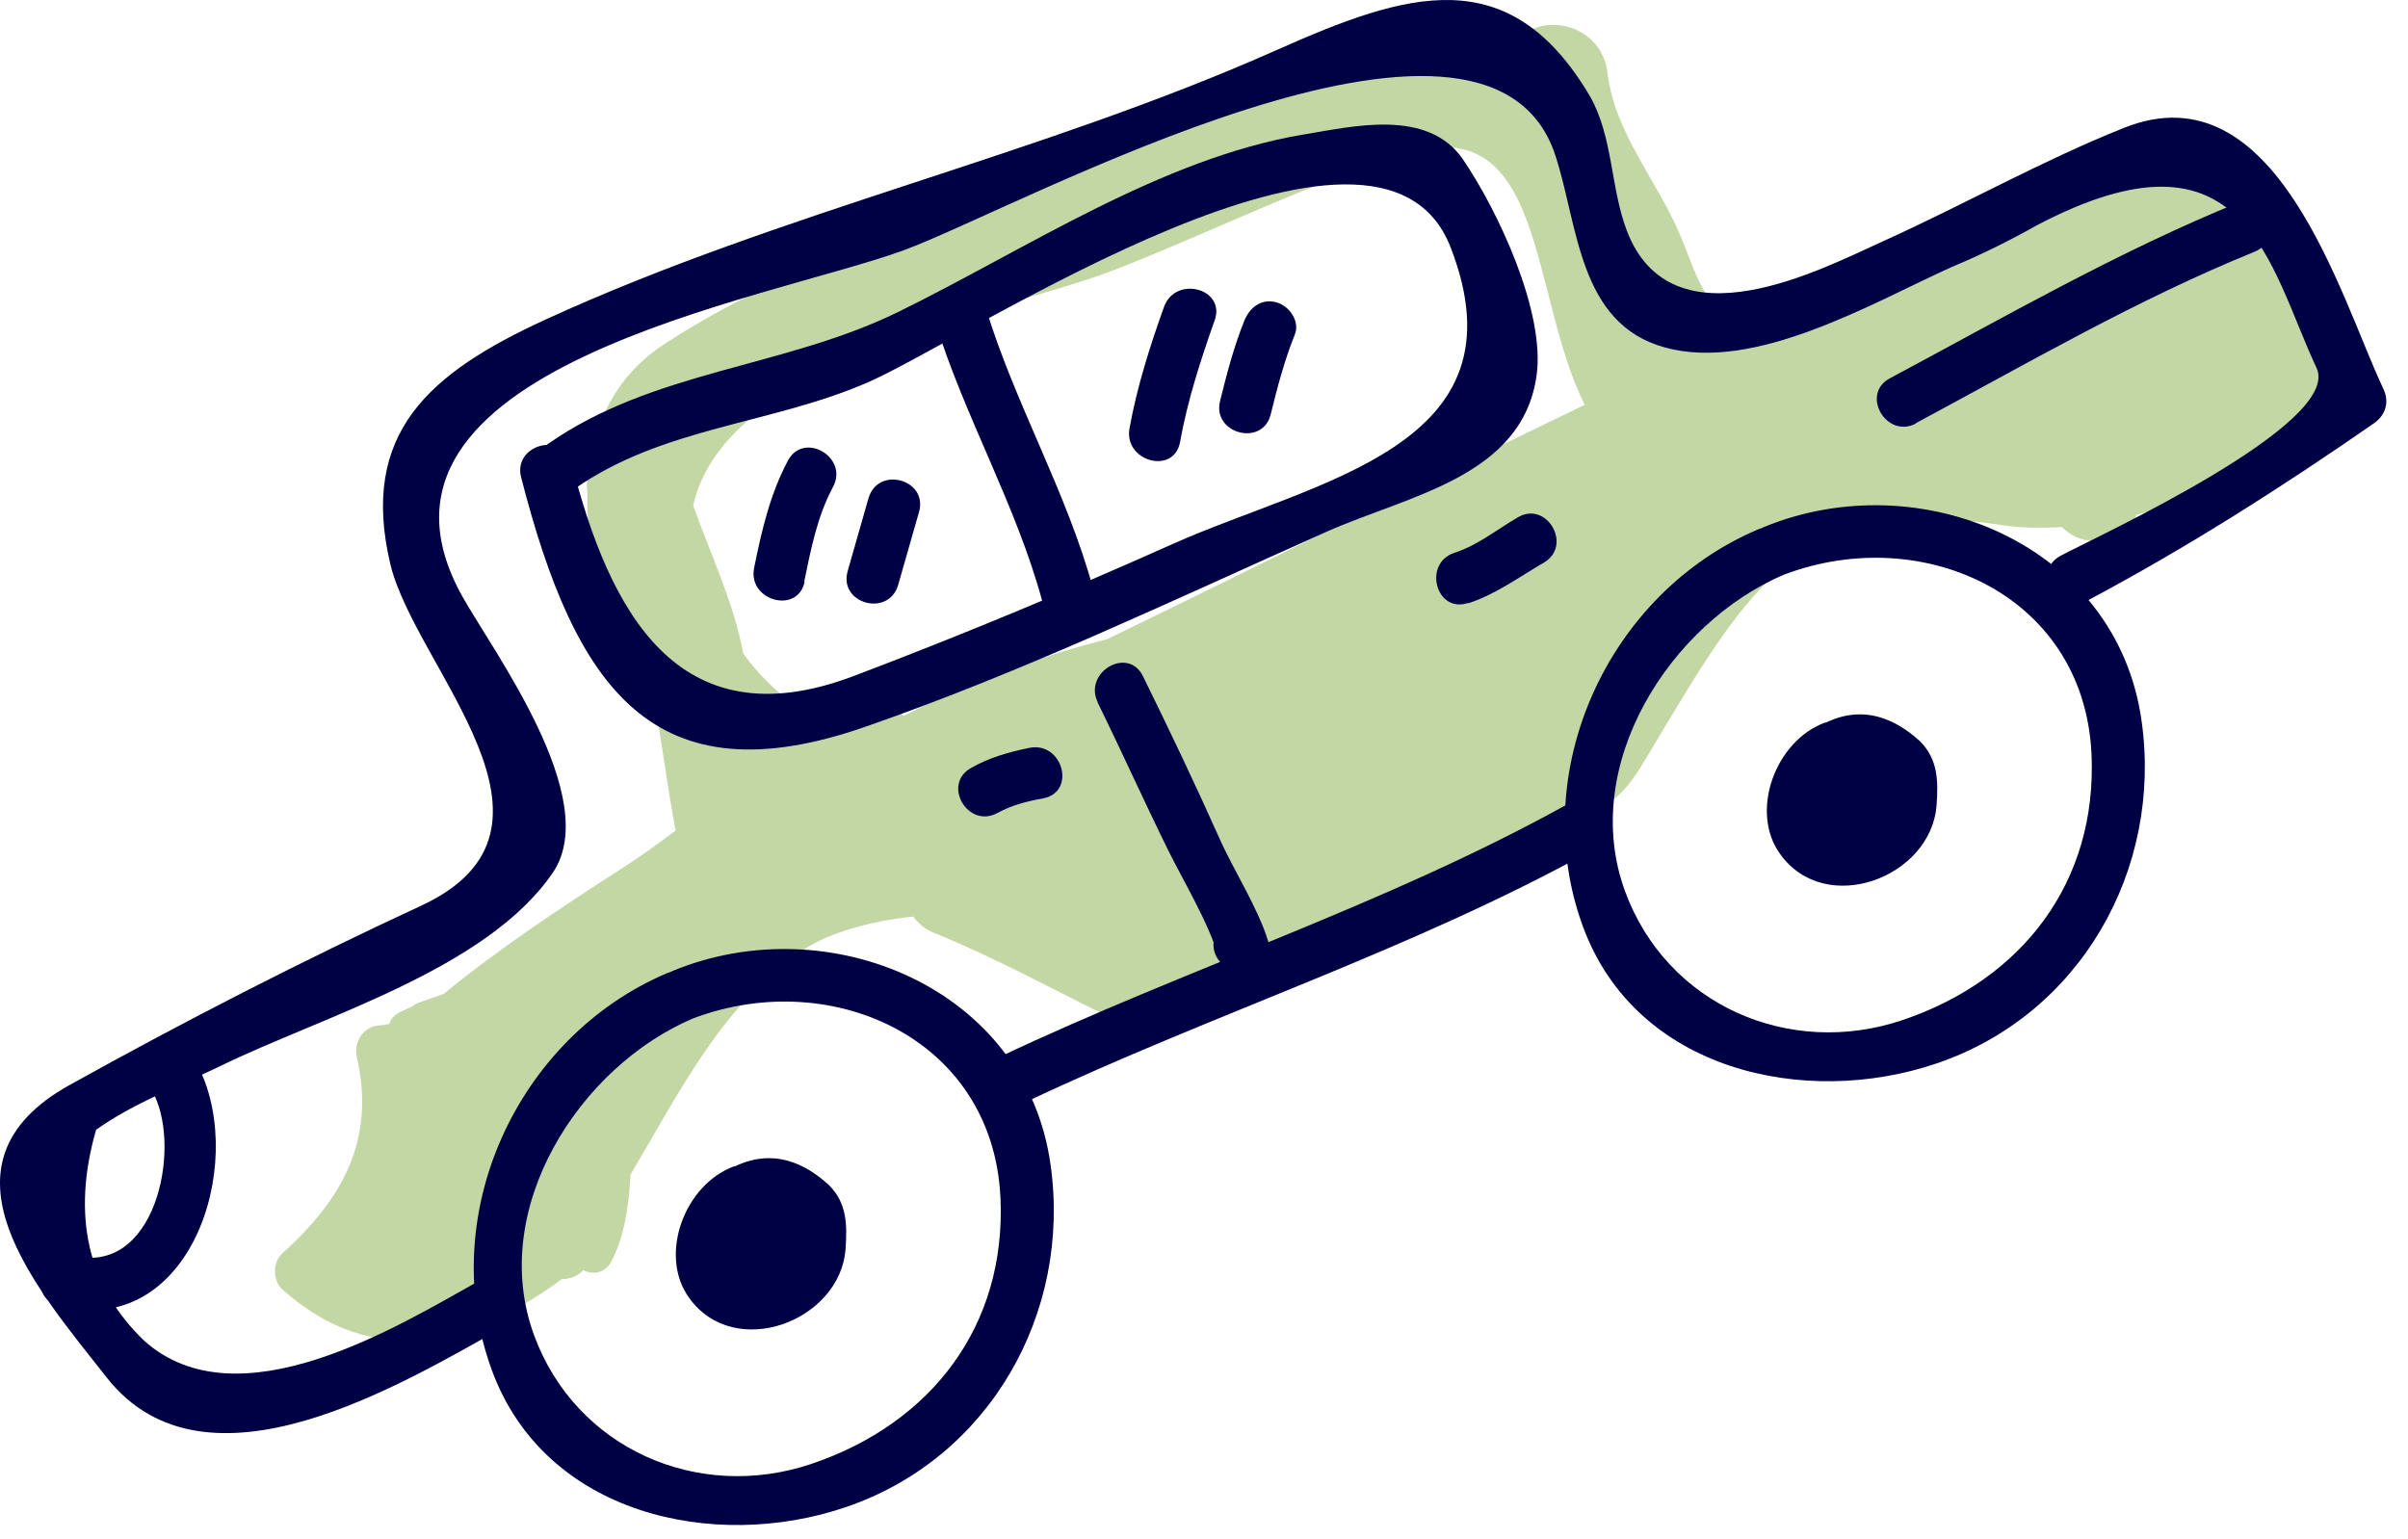
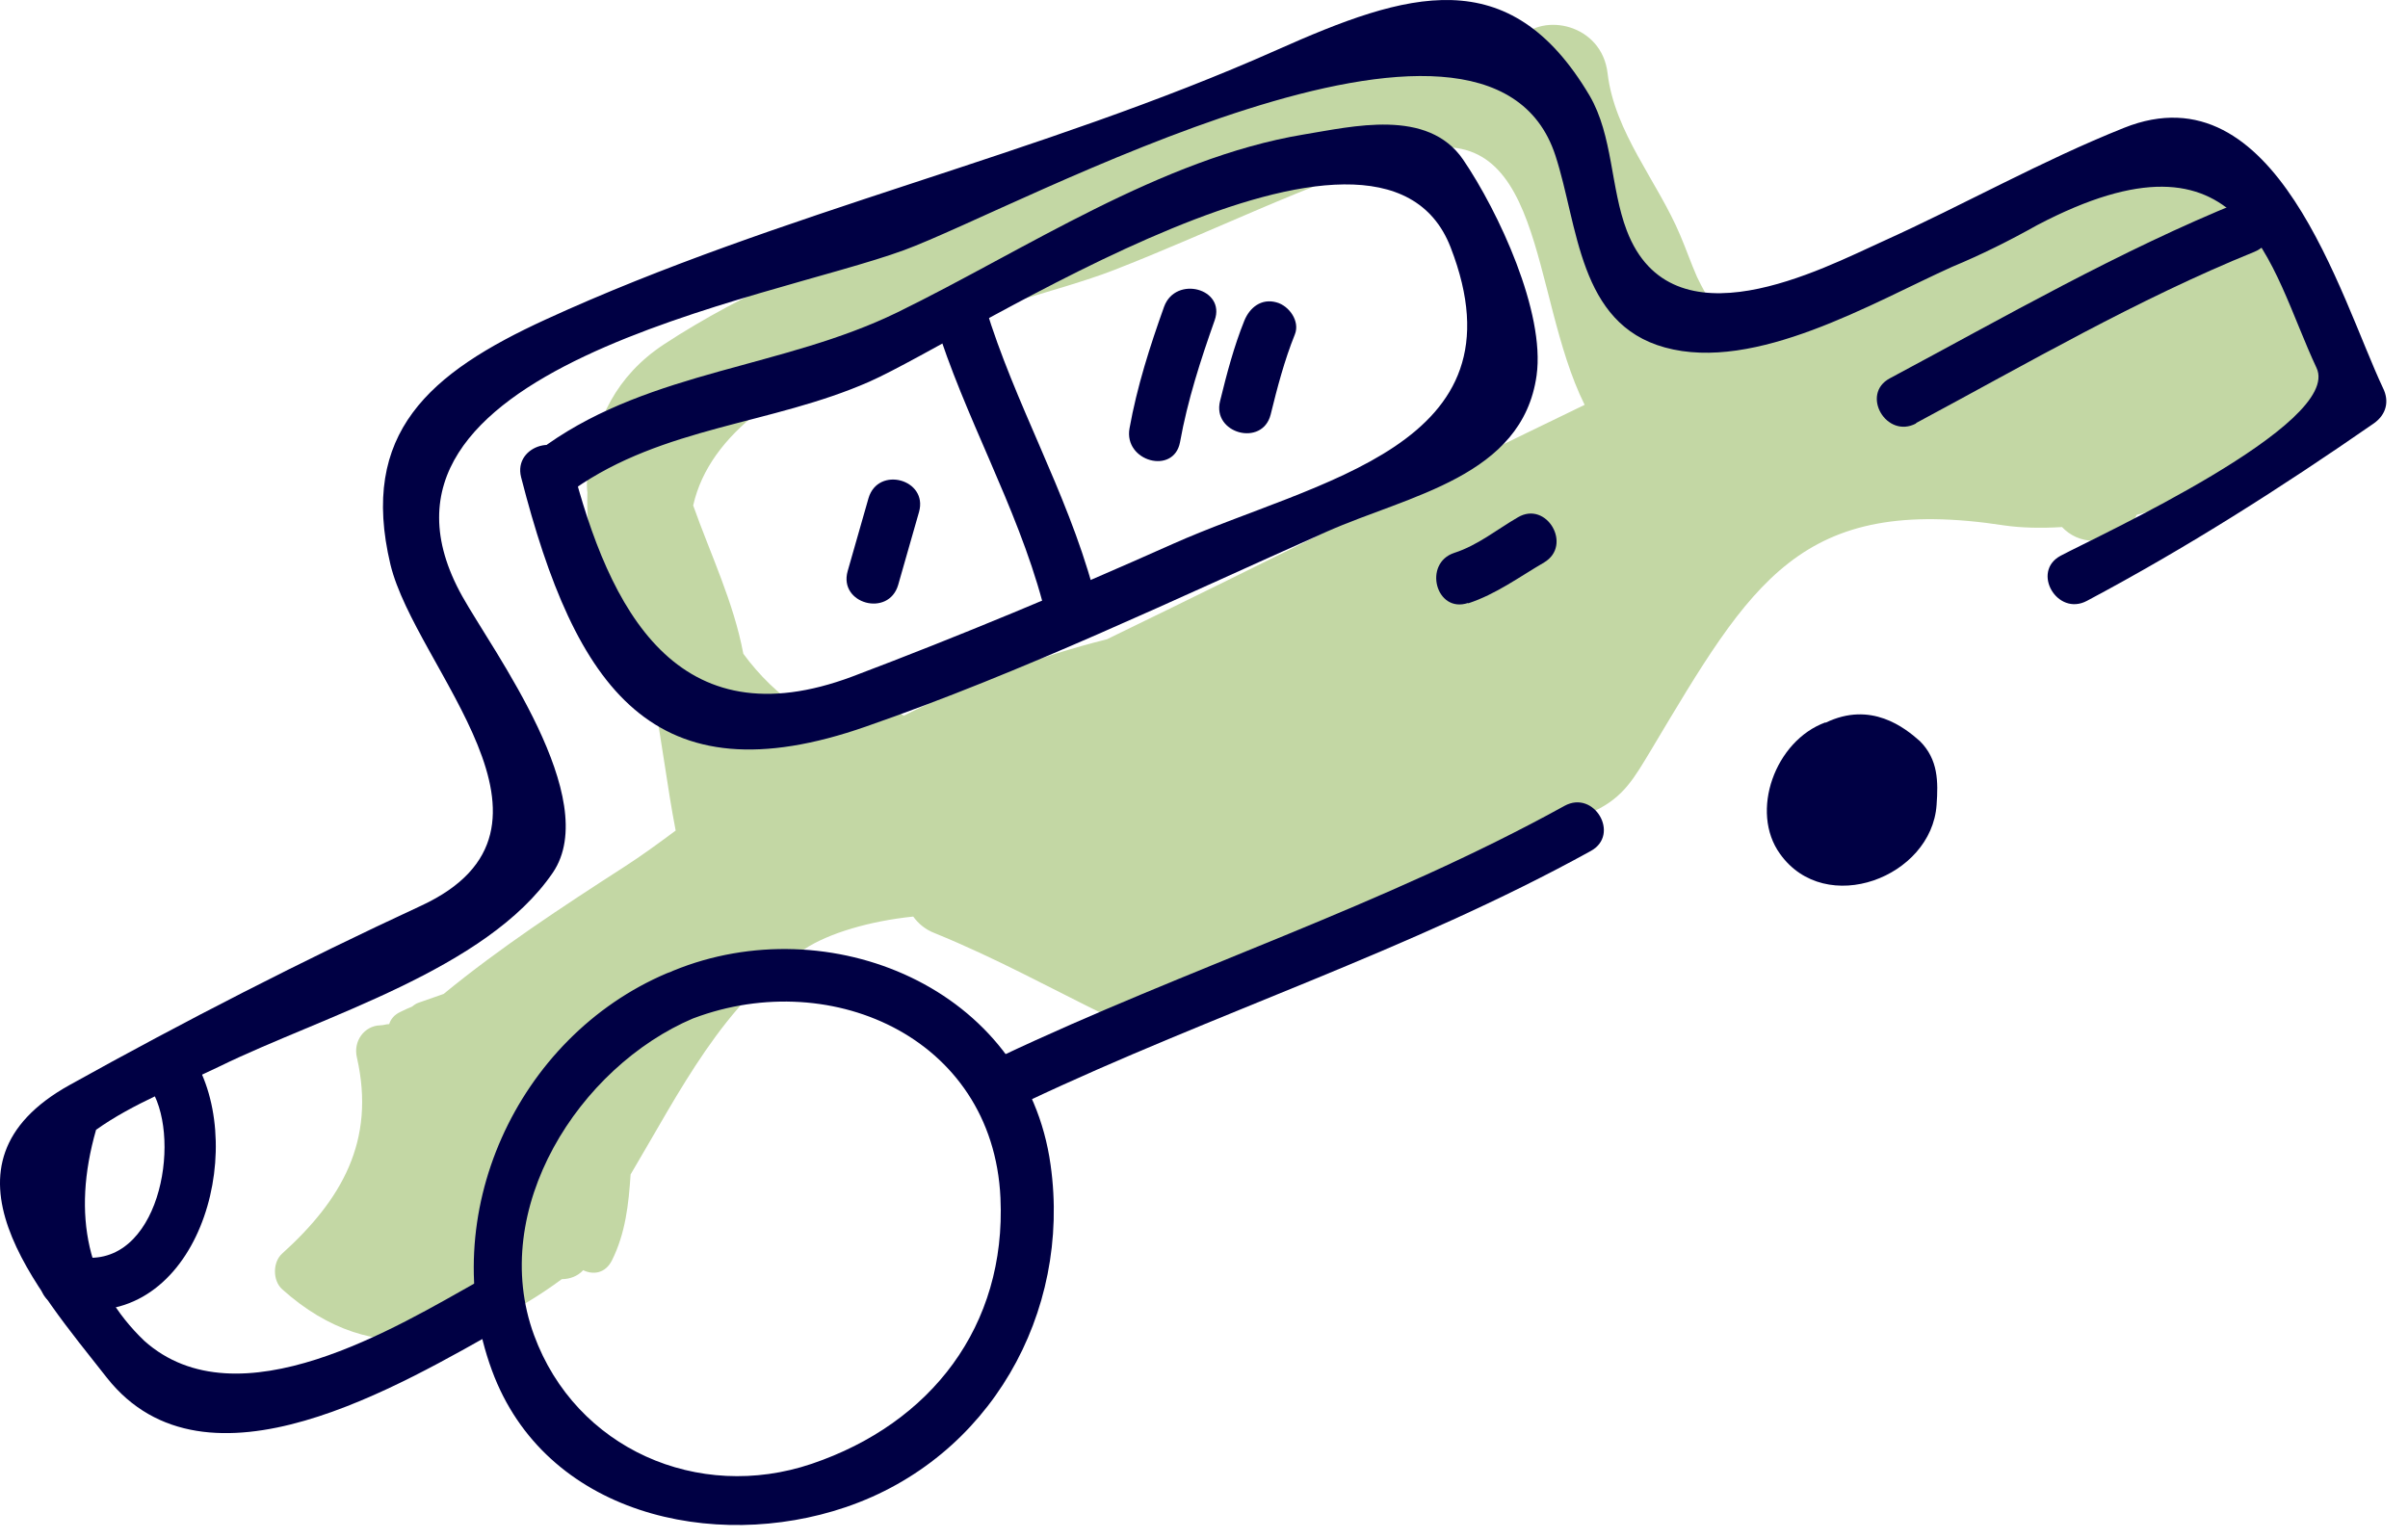
<svg xmlns="http://www.w3.org/2000/svg" width="97" height="62" viewBox="0 0 97 62" fill="none">
  <path d="M93.838 12.092C91.301 1.784 78.115 9.761 73.072 11.994C72.023 12.453 70.99 12.946 69.94 13.438C69.267 12.831 68.781 12.027 68.359 11.156C68.108 10.582 67.904 9.991 67.685 9.482C66.777 7.316 65.038 5.346 64.757 2.95C64.522 0.964 62.157 0.488 61.217 1.555C57.302 0.734 52.275 3.262 48.971 4.657C41.814 7.693 33.31 9.564 26.733 13.881C24.822 15.145 23.977 16.951 23.742 18.92C23.648 19.183 23.616 19.495 23.663 19.839C23.616 21.3 23.867 22.826 24.243 24.271C24.399 24.862 24.728 25.256 25.135 25.485C25.386 26.388 25.793 27.291 26.326 28.128C26.67 29.884 26.874 31.69 27.218 33.462C26.529 33.971 25.84 34.48 25.12 34.94C22.63 36.548 20.171 38.157 17.869 40.044L16.882 40.389C16.773 40.422 16.679 40.487 16.601 40.553C16.444 40.619 16.287 40.684 16.131 40.766C15.88 40.881 15.739 41.062 15.677 41.259C15.551 41.259 15.442 41.308 15.316 41.308C14.674 41.325 14.22 41.948 14.377 42.605C15.144 45.969 13.75 48.349 11.37 50.5C10.978 50.844 10.978 51.599 11.37 51.944C15.097 55.292 19.137 54.111 22.63 51.534C22.943 51.534 23.272 51.419 23.491 51.173C23.898 51.37 24.384 51.304 24.65 50.779C25.198 49.679 25.323 48.514 25.402 47.315C27.391 43.967 29.129 40.389 32.402 38.239C33.373 37.599 35.033 37.106 36.787 36.926C36.99 37.205 37.272 37.451 37.664 37.599C40.123 38.6 42.284 39.798 44.633 40.947C45.635 41.439 46.81 41.045 47.326 40.175C52.964 37.681 58.633 35.284 64.224 32.675C65.414 32.117 65.837 31.329 66.511 30.213C70.551 23.45 72.509 19.905 80.746 21.169C81.419 21.267 82.218 21.284 83.064 21.234C83.377 21.563 83.816 21.793 84.395 21.793C85.225 21.793 85.789 21.333 86.071 20.742C90.518 19.593 95.028 16.606 93.901 12.059L93.838 12.092ZM44.617 25.748C41.783 26.454 39.042 27.504 36.411 28.834C35.894 28.522 35.221 28.44 34.547 28.817C33.185 29.572 31.212 28.062 29.943 26.339C29.552 24.255 28.628 22.351 27.923 20.364C29.254 14.423 40.561 12.552 44.836 10.894C48.814 9.351 52.588 7.431 56.66 6.183C62.282 4.476 61.593 11.797 63.833 16.31C57.396 19.413 51.038 22.63 44.602 25.748H44.617Z" fill="#C3D7A4" />
  <path d="M26.863 39.21C20.808 41.784 17.528 48.982 19.815 55.206C21.951 61.025 28.763 62.522 34.061 60.722C39.864 58.755 43.161 52.901 42.32 46.93C41.327 39.782 33.372 36.536 27.115 39.109C25.87 39.614 26.425 41.649 27.67 41.128C33.271 38.84 39.999 41.716 40.301 48.259C40.537 53.423 37.509 57.342 32.699 58.973C28.124 60.521 23.196 58.368 21.514 53.793C19.647 48.713 23.331 42.978 27.922 41.027C29.167 40.505 28.09 38.689 26.863 39.21Z" fill="#000044" />
-   <path d="M29.587 46.981C27.552 47.721 26.526 50.58 27.754 52.279C29.587 54.852 33.859 53.221 34.061 50.311C34.128 49.369 34.128 48.478 33.388 47.738C32.783 47.2 31.421 46.106 29.587 46.998" fill="#000044" />
-   <path d="M70.812 21.331C64.757 23.904 61.477 31.103 63.764 37.326C65.9 43.146 72.712 44.643 78.011 42.843C83.813 40.875 87.11 35.022 86.269 29.051C85.277 21.903 77.321 18.657 71.064 21.23C69.819 21.735 70.374 23.77 71.619 23.248C77.22 20.961 83.948 23.837 84.251 30.38C84.486 35.543 81.459 39.462 76.648 41.094C72.073 42.641 67.145 40.488 65.463 35.913C63.596 30.834 67.28 25.098 71.871 23.147C73.116 22.626 72.04 20.809 70.812 21.331Z" fill="#000044" />
  <path d="M73.536 29.102C71.501 29.841 70.475 32.701 71.703 34.4C73.536 36.973 77.808 35.342 78.01 32.432C78.078 31.49 78.078 30.598 77.338 29.858C76.732 29.32 75.37 28.227 73.536 29.118" fill="#000044" />
  <path d="M41.377 44.373C48.879 40.825 56.801 38.302 64.084 34.282C65.278 33.626 64.218 31.809 63.024 32.465C55.741 36.485 47.819 39.008 40.318 42.557C39.09 43.129 40.166 44.945 41.377 44.373Z" fill="#000044" />
  <path d="M19.293 51.606C16.047 53.422 9.589 57.409 5.804 54.011C3.533 51.825 2.877 48.982 3.87 45.517C5.35 44.458 7.217 43.751 8.848 42.961C12.969 40.942 19.596 39.075 22.27 35.156C24.289 32.179 19.849 26.225 18.621 24.022C13.491 14.822 30.966 12.08 36.416 10.078C41.041 8.38 59.913 -2.099 62.654 6.26C63.579 9.086 63.579 13.039 67.061 13.997C70.711 15.007 75.42 12.198 78.633 10.751C79.81 10.263 80.954 9.692 82.064 9.069C90.491 4.646 91.382 10.701 93.316 14.822C94.376 17.075 84.452 21.617 83.006 22.39C81.812 23.029 82.871 24.846 84.066 24.207C88.085 22.071 91.887 19.649 95.621 17.059C96.125 16.705 96.26 16.167 95.991 15.629C94.258 11.945 91.702 2.695 85.562 5.15C82.232 6.479 79.121 8.245 75.841 9.725C73.419 10.819 67.347 14.048 65.53 9.288C64.874 7.572 64.975 5.47 64.034 3.855C60.787 -1.628 56.666 -0.316 51.452 2.005C41.899 6.26 31.437 8.531 21.985 12.87C17.292 15.023 14.466 17.445 15.728 22.744C16.737 26.915 23.666 33.373 16.972 36.485C12.179 38.705 7.419 41.144 2.793 43.718C-2.942 46.913 1.481 51.909 4.307 55.508C8.31 60.571 16.199 55.744 20.336 53.439C21.514 52.783 20.454 50.967 19.277 51.623L19.293 51.606Z" fill="#000044" />
  <path d="M2.373 52.615C7.638 53.961 9.925 46.997 8.041 43.078C7.453 41.85 5.653 42.927 6.225 44.138C7.301 46.392 6.225 51.421 2.928 50.58C1.616 50.243 1.061 52.279 2.373 52.598V52.615Z" fill="#000044" />
  <path d="M20.992 19.228C23.179 27.756 26.324 32.264 34.885 29.27C41.226 27.066 47.332 24.14 53.454 21.415C56.751 19.951 61.326 19.212 61.898 15.124C62.251 12.585 60.367 8.531 58.937 6.429C57.508 4.343 54.48 5.1 52.512 5.419C46.76 6.378 41.277 10.079 36.147 12.585C31.555 14.822 26.291 14.922 22.052 17.9C20.942 18.673 22.002 20.49 23.112 19.716C26.728 17.176 31.084 17.109 35.02 15.377C39.124 13.56 55.557 2.56 58.433 9.961C61.561 18.017 53.034 19.329 47.231 21.919C42.976 23.82 38.703 25.603 34.347 27.251C27.266 29.909 24.541 24.577 23.028 18.673C22.691 17.361 20.656 17.916 20.992 19.228Z" fill="#000044" />
  <path d="M37.66 12.921C38.855 16.806 40.94 20.338 42 24.274C42.353 25.586 44.388 25.031 44.035 23.719C42.959 19.784 40.873 16.251 39.696 12.366C39.292 11.071 37.273 11.626 37.66 12.921Z" fill="#000044" />
-   <path d="M44.22 28.31C45.179 30.262 46.07 32.246 47.029 34.197C47.685 35.526 48.677 37.157 49.081 38.537C49.67 38.2 50.258 37.847 50.83 37.511C50.763 37.427 50.696 37.359 50.628 37.275C49.754 36.233 48.274 37.729 49.148 38.755C49.216 38.84 49.283 38.907 49.35 38.991C50.04 39.815 51.402 38.94 51.099 37.965C50.679 36.569 49.72 35.122 49.115 33.76C48.139 31.573 47.096 29.387 46.037 27.234C45.431 26.023 43.632 27.083 44.22 28.294V28.31Z" fill="#000044" />
-   <path d="M40.183 32.751C40.772 32.431 41.377 32.28 42.033 32.162C43.362 31.893 42.807 29.875 41.478 30.127C40.654 30.295 39.864 30.514 39.124 30.935C37.929 31.59 38.989 33.407 40.183 32.751Z" fill="#000044" />
  <path d="M59.139 24.308C60.266 23.938 61.191 23.248 62.2 22.66C63.361 21.97 62.301 20.153 61.141 20.843C60.3 21.331 59.526 21.97 58.584 22.273C57.306 22.693 57.844 24.728 59.139 24.291V24.308Z" fill="#000044" />
  <path d="M77.186 17.042C81.677 14.636 86.084 12.063 90.81 10.146C92.055 9.641 91.516 7.606 90.255 8.127C85.36 10.112 80.785 12.753 76.126 15.242C74.932 15.881 75.992 17.698 77.186 17.058V17.042Z" fill="#000044" />
-   <path d="M32.396 23.433C32.666 22.121 32.918 20.809 33.557 19.615C34.196 18.421 32.38 17.361 31.74 18.555C31.017 19.918 30.681 21.381 30.378 22.878C30.109 24.207 32.144 24.762 32.413 23.433H32.396Z" fill="#000044" />
  <path d="M36.18 23.567C36.466 22.592 36.735 21.6 37.021 20.624C37.391 19.312 35.373 18.757 34.986 20.069C34.7 21.045 34.431 22.037 34.145 23.012C33.775 24.324 35.793 24.879 36.18 23.567Z" fill="#000044" />
  <path d="M47.534 17.816C47.837 16.134 48.358 14.519 48.93 12.904C49.384 11.626 47.366 11.088 46.895 12.349C46.323 13.947 45.801 15.579 45.499 17.26C45.263 18.589 47.282 19.144 47.534 17.816Z" fill="#000044" />
  <path d="M51.184 16.706C51.453 15.612 51.739 14.519 52.159 13.476C52.378 12.938 51.924 12.316 51.419 12.181C50.814 12.013 50.343 12.383 50.124 12.921C49.704 13.964 49.418 15.057 49.149 16.151C48.812 17.462 50.847 18.017 51.184 16.706Z" fill="#000044" />
</svg>